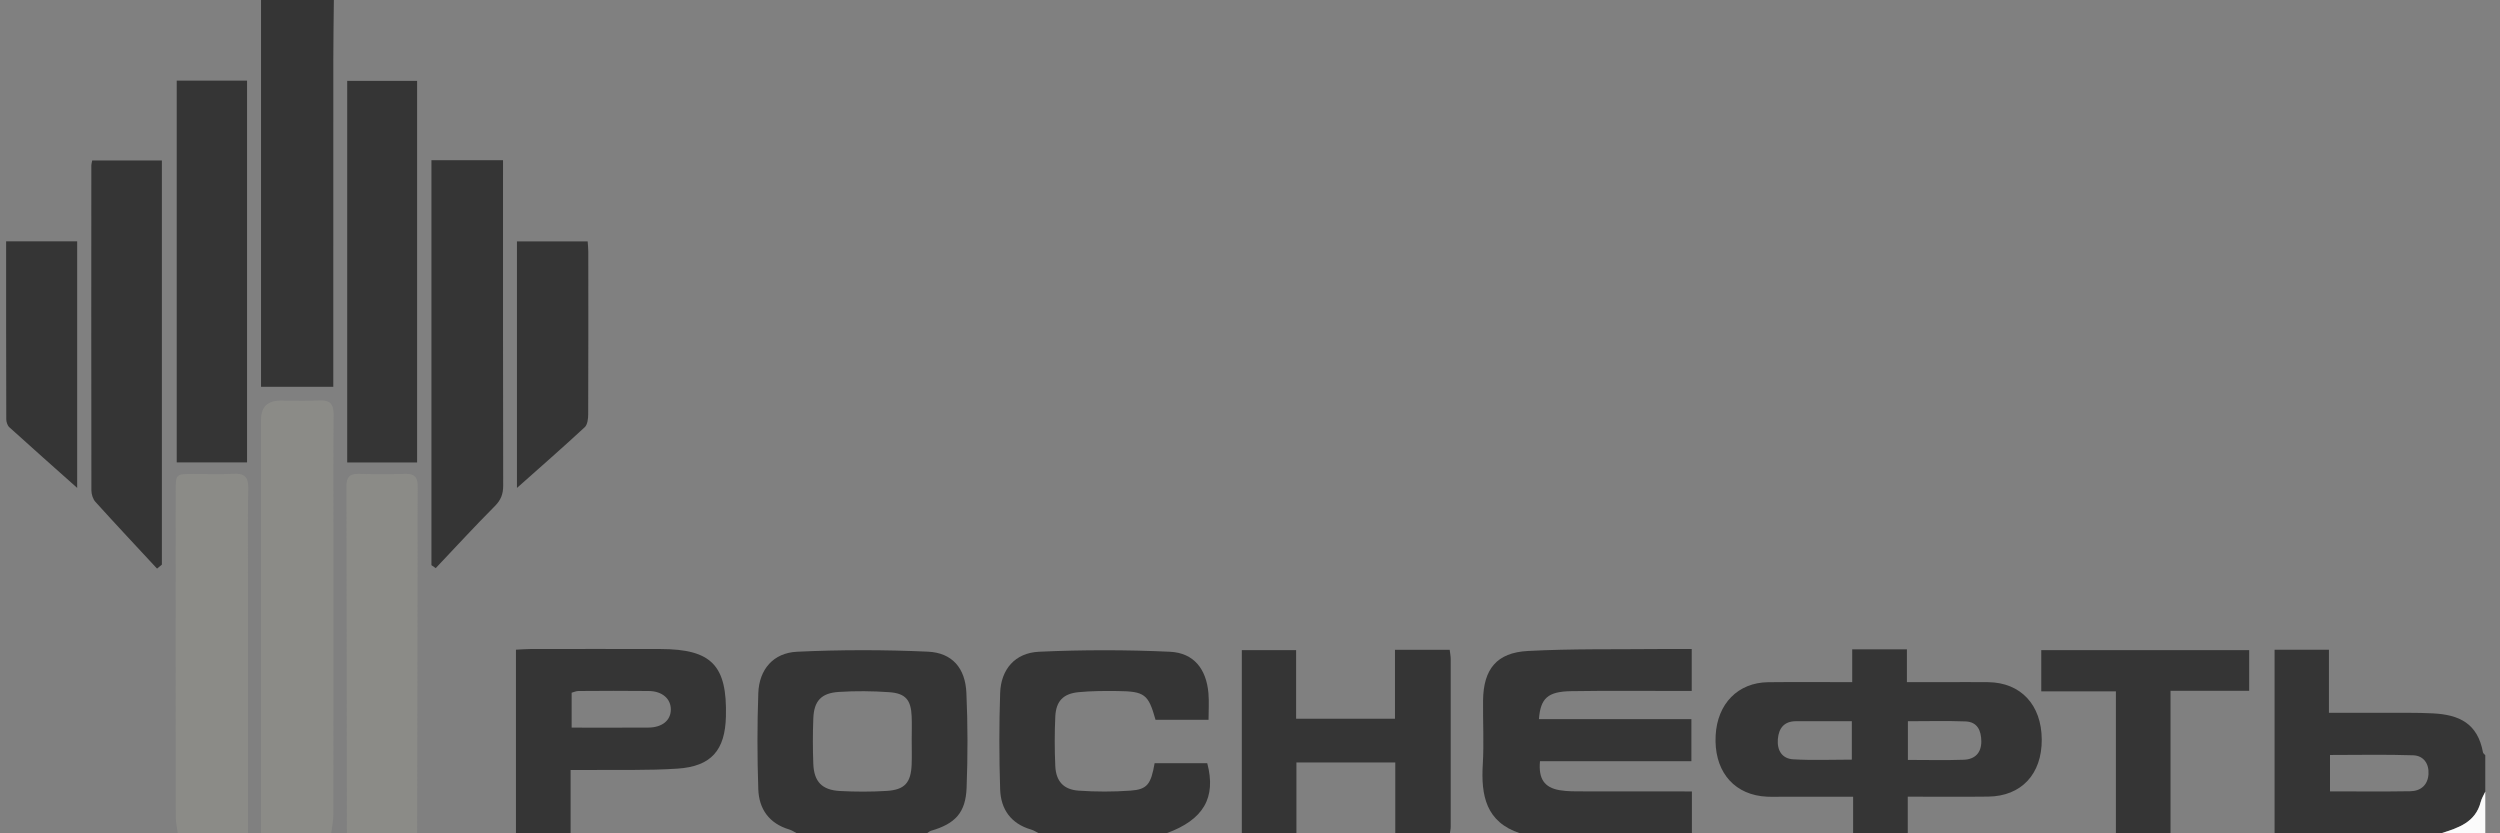
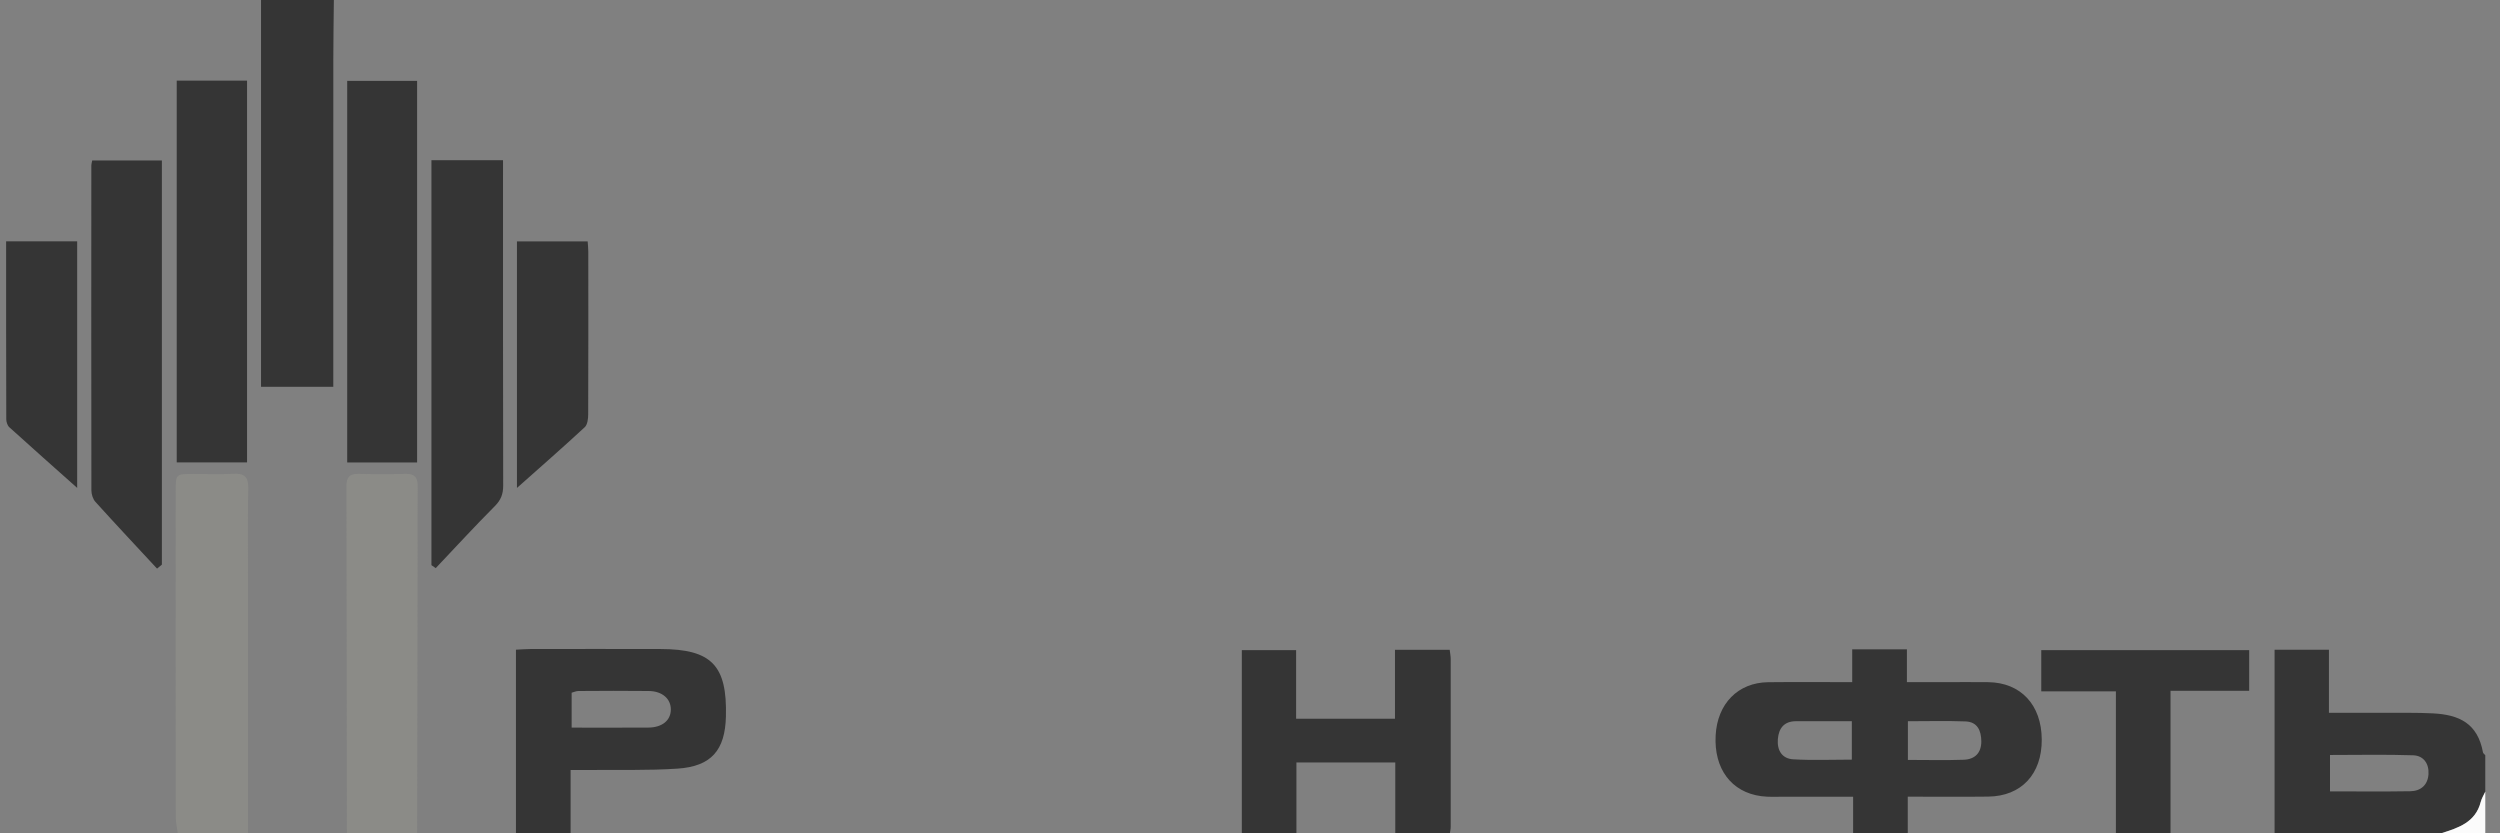
<svg xmlns="http://www.w3.org/2000/svg" width="120" height="40" viewBox="0 0 120 40" fill="none">
  <rect x="0" y="0" width="120" height="40" fill="#808080" stroke="none" />
  <path d="M88.95 39.999V38.242C87.805 38.242 86.733 38.244 85.659 38.242C85.286 38.242 84.907 38.266 84.538 38.216C83.099 38.024 82.266 36.898 82.351 35.299C82.432 33.778 83.423 32.763 84.871 32.746C86.197 32.731 87.523 32.743 88.906 32.743V31.169H91.532V32.743C92.163 32.743 92.738 32.743 93.313 32.743C94.02 32.743 94.727 32.735 95.434 32.744C97 32.764 97.995 33.833 98.004 35.496C98.013 37.156 97.026 38.219 95.434 38.237C94.169 38.252 92.903 38.24 91.573 38.24V39.997H88.95V39.999ZM88.888 34.616C87.945 34.616 87.074 34.613 86.203 34.618C85.642 34.621 85.381 34.948 85.337 35.476C85.292 36.016 85.537 36.416 86.072 36.447C86.997 36.502 87.927 36.462 88.888 36.462V34.615V34.616ZM91.579 36.476C92.519 36.476 93.392 36.499 94.261 36.468C94.789 36.449 95.106 36.145 95.103 35.584C95.099 35.069 94.918 34.649 94.343 34.628C93.434 34.594 92.523 34.619 91.579 34.619V36.476Z" fill="#353535" />
-   <path d="M12.529 39.999C12.529 33.382 12.529 26.764 12.53 20.147C12.53 19.537 12.841 19.231 13.462 19.229C14.086 19.229 14.711 19.254 15.334 19.222C15.855 19.196 16.018 19.404 16.014 19.913C15.993 21.952 16.006 23.992 16.006 26.03C16.006 30.379 16.009 34.729 16.001 39.078C16.001 39.385 15.935 39.691 15.899 39.998H12.527L12.529 39.999Z" fill="#8B8B87" />
-   <path d="M72.967 39.999C71.32 39.459 71.084 38.179 71.174 36.679C71.234 35.663 71.175 34.64 71.187 33.62C71.206 32.121 71.839 31.326 73.336 31.247C75.451 31.134 77.573 31.175 79.693 31.153C80.186 31.148 80.68 31.153 81.203 31.153V33.165C80.966 33.165 80.746 33.165 80.526 33.165C78.821 33.166 77.116 33.149 75.411 33.176C74.292 33.195 73.944 33.515 73.869 34.518H81.187V36.539H73.919C73.842 37.379 74.122 37.8 74.861 37.929C75.246 37.995 75.647 37.985 76.041 37.986C77.742 37.991 79.445 37.989 81.211 37.989V39.999H72.97H72.967Z" fill="#353535" />
  <path d="M16.025 0C16.017 0.956 15.999 1.912 15.999 2.869C15.997 7.861 15.998 12.855 15.998 17.847C15.998 18.072 15.998 18.298 15.998 18.568H12.529V0H16.025Z" fill="#353535" />
-   <path d="M38.253 39.999C38.129 39.936 38.013 39.852 37.881 39.814C36.918 39.526 36.429 38.831 36.398 37.88C36.346 36.344 36.344 34.803 36.399 33.265C36.44 32.134 37.118 31.336 38.261 31.283C40.351 31.185 42.451 31.185 44.541 31.28C45.707 31.334 46.335 32.069 46.387 33.26C46.455 34.774 46.455 36.295 46.397 37.81C46.352 39.011 45.851 39.54 44.689 39.877C44.619 39.897 44.559 39.956 44.494 39.996H38.25L38.253 39.999ZM43.762 35.515C43.762 35.141 43.775 34.766 43.76 34.393C43.729 33.6 43.472 33.281 42.684 33.225C41.879 33.169 41.065 33.16 40.26 33.213C39.414 33.268 39.07 33.651 39.039 34.488C39.011 35.214 39.011 35.943 39.039 36.669C39.072 37.52 39.456 37.921 40.316 37.968C41.061 38.008 41.812 38.009 42.556 37.964C43.429 37.91 43.724 37.571 43.759 36.697C43.775 36.304 43.761 35.907 43.762 35.514V35.515Z" fill="#353535" />
  <path d="M8.533 39.999C8.499 39.732 8.436 39.466 8.436 39.2C8.43 33.995 8.431 28.789 8.433 23.584C8.433 22.753 8.436 22.753 9.26 22.75C9.905 22.749 10.551 22.779 11.194 22.742C11.731 22.71 11.929 22.888 11.916 23.447C11.884 24.924 11.906 26.403 11.905 27.882C11.905 31.92 11.905 35.96 11.904 39.999H8.533Z" fill="#8B8B87" />
  <path d="M16.65 39.999C16.645 34.443 16.641 28.888 16.629 23.332C16.629 22.905 16.784 22.733 17.215 22.745C17.963 22.767 18.713 22.767 19.46 22.745C19.891 22.733 20.054 22.907 20.049 23.332C20.035 24.475 20.046 25.62 20.045 26.765C20.039 31.177 20.03 35.588 20.023 39.999H16.651H16.65Z" fill="#8B8B87" />
-   <path d="M49.865 39.999C49.742 39.938 49.623 39.855 49.492 39.818C48.522 39.536 48.037 38.84 48.007 37.886C47.957 36.348 47.956 34.805 48.007 33.267C48.044 32.134 48.717 31.338 49.869 31.284C51.96 31.187 54.064 31.188 56.155 31.284C57.304 31.337 57.906 32.113 58.005 33.278C58.04 33.687 58.01 34.1 58.01 34.549H55.465C55.121 33.324 54.949 33.185 53.643 33.17C53.02 33.163 52.394 33.164 51.775 33.224C51.033 33.295 50.689 33.655 50.654 34.397C50.618 35.185 50.618 35.979 50.654 36.769C50.688 37.5 51.047 37.9 51.774 37.951C52.602 38.009 53.439 38.009 54.265 37.95C55.069 37.893 55.244 37.646 55.422 36.633H57.948C58.386 38.293 57.77 39.35 55.983 40H49.864L49.865 39.999Z" fill="#353535" />
  <path d="M24.766 39.999V31.185C25.024 31.173 25.244 31.153 25.464 31.153C27.544 31.15 29.624 31.148 31.704 31.153C34.157 31.159 34.907 31.936 34.844 34.394C34.804 36.01 34.142 36.786 32.523 36.894C31.094 36.989 29.655 36.944 28.222 36.96C27.976 36.963 27.73 36.96 27.389 36.96V39.999H24.767H24.766ZM27.438 34.926C28.709 34.926 29.914 34.931 31.118 34.924C31.783 34.92 32.194 34.583 32.2 34.063C32.205 33.544 31.792 33.175 31.138 33.168C30.015 33.154 28.892 33.161 27.769 33.168C27.655 33.168 27.542 33.223 27.439 33.25V34.925L27.438 34.926Z" fill="#353535" />
  <path d="M59.607 39.999V31.206H62.214V34.5H66.959V31.189H69.585C69.604 31.355 69.634 31.494 69.634 31.634C69.636 34.32 69.636 37.005 69.634 39.691C69.634 39.794 69.609 39.896 69.595 39.999H66.973V36.597H62.228V39.999H59.605H59.607Z" fill="#353535" />
  <path d="M109.18 39.999V31.186H111.789V34.216C112.711 34.216 113.557 34.214 114.404 34.216C115.194 34.219 115.983 34.201 116.771 34.241C118.037 34.304 118.926 34.716 119.183 36.115C119.192 36.165 119.256 36.204 119.293 36.249V37.999C119.22 38.161 119.118 38.318 119.076 38.487C118.823 39.48 117.997 39.736 117.171 39.999H109.179H109.18ZM111.84 37.986C113.171 37.986 114.437 38 115.702 37.979C116.2 37.97 116.531 37.678 116.567 37.169C116.602 36.665 116.336 36.271 115.834 36.254C114.512 36.21 113.189 36.239 111.84 36.239V37.985V37.986Z" fill="#353535" />
  <path d="M101.563 39.999V33.185H97.981V31.206H107.961V33.158H104.185V40H101.563V39.999Z" fill="#353535" />
-   <path d="M117.172 39.999C117.998 39.736 118.824 39.48 119.077 38.487C119.121 38.318 119.221 38.161 119.294 37.999V39.999H117.172Z" fill="#FBFBFB" />
+   <path d="M117.172 39.999C117.998 39.736 118.824 39.48 119.077 38.487C119.121 38.318 119.221 38.161 119.294 37.999V39.999Z" fill="#FBFBFB" />
  <path d="M11.858 22.195H8.483V3.87H11.858V22.194V22.195Z" fill="#353535" />
  <path d="M20.709 27.127V7.69H24.145C24.145 7.931 24.145 8.152 24.145 8.375C24.145 13.353 24.141 18.332 24.153 23.311C24.153 23.713 24.045 23.999 23.754 24.292C22.786 25.264 21.858 26.274 20.915 27.27C20.846 27.223 20.779 27.175 20.71 27.128L20.709 27.127Z" fill="#353535" />
  <path d="M20.021 22.198H16.666V3.882H20.021V22.198Z" fill="#353535" />
  <path d="M7.538 27.293C6.55 26.228 5.557 25.169 4.583 24.093C4.461 23.958 4.387 23.727 4.387 23.539C4.378 18.338 4.381 13.137 4.384 7.936C4.384 7.875 4.406 7.815 4.426 7.701H7.77V27.102C7.693 27.165 7.615 27.229 7.538 27.293Z" fill="#353535" />
  <path d="M0.294 11.583H3.704V23.419C2.572 22.41 1.503 21.466 0.447 20.507C0.356 20.424 0.301 20.253 0.301 20.123C0.292 17.293 0.294 14.462 0.294 11.583Z" fill="#353535" />
  <path d="M24.814 11.587H28.208C28.22 11.767 28.238 11.926 28.238 12.085C28.241 14.683 28.243 17.283 28.233 19.882C28.233 20.093 28.203 20.378 28.07 20.503C27.025 21.472 25.952 22.408 24.814 23.421V11.587Z" fill="#353535" />
</svg>